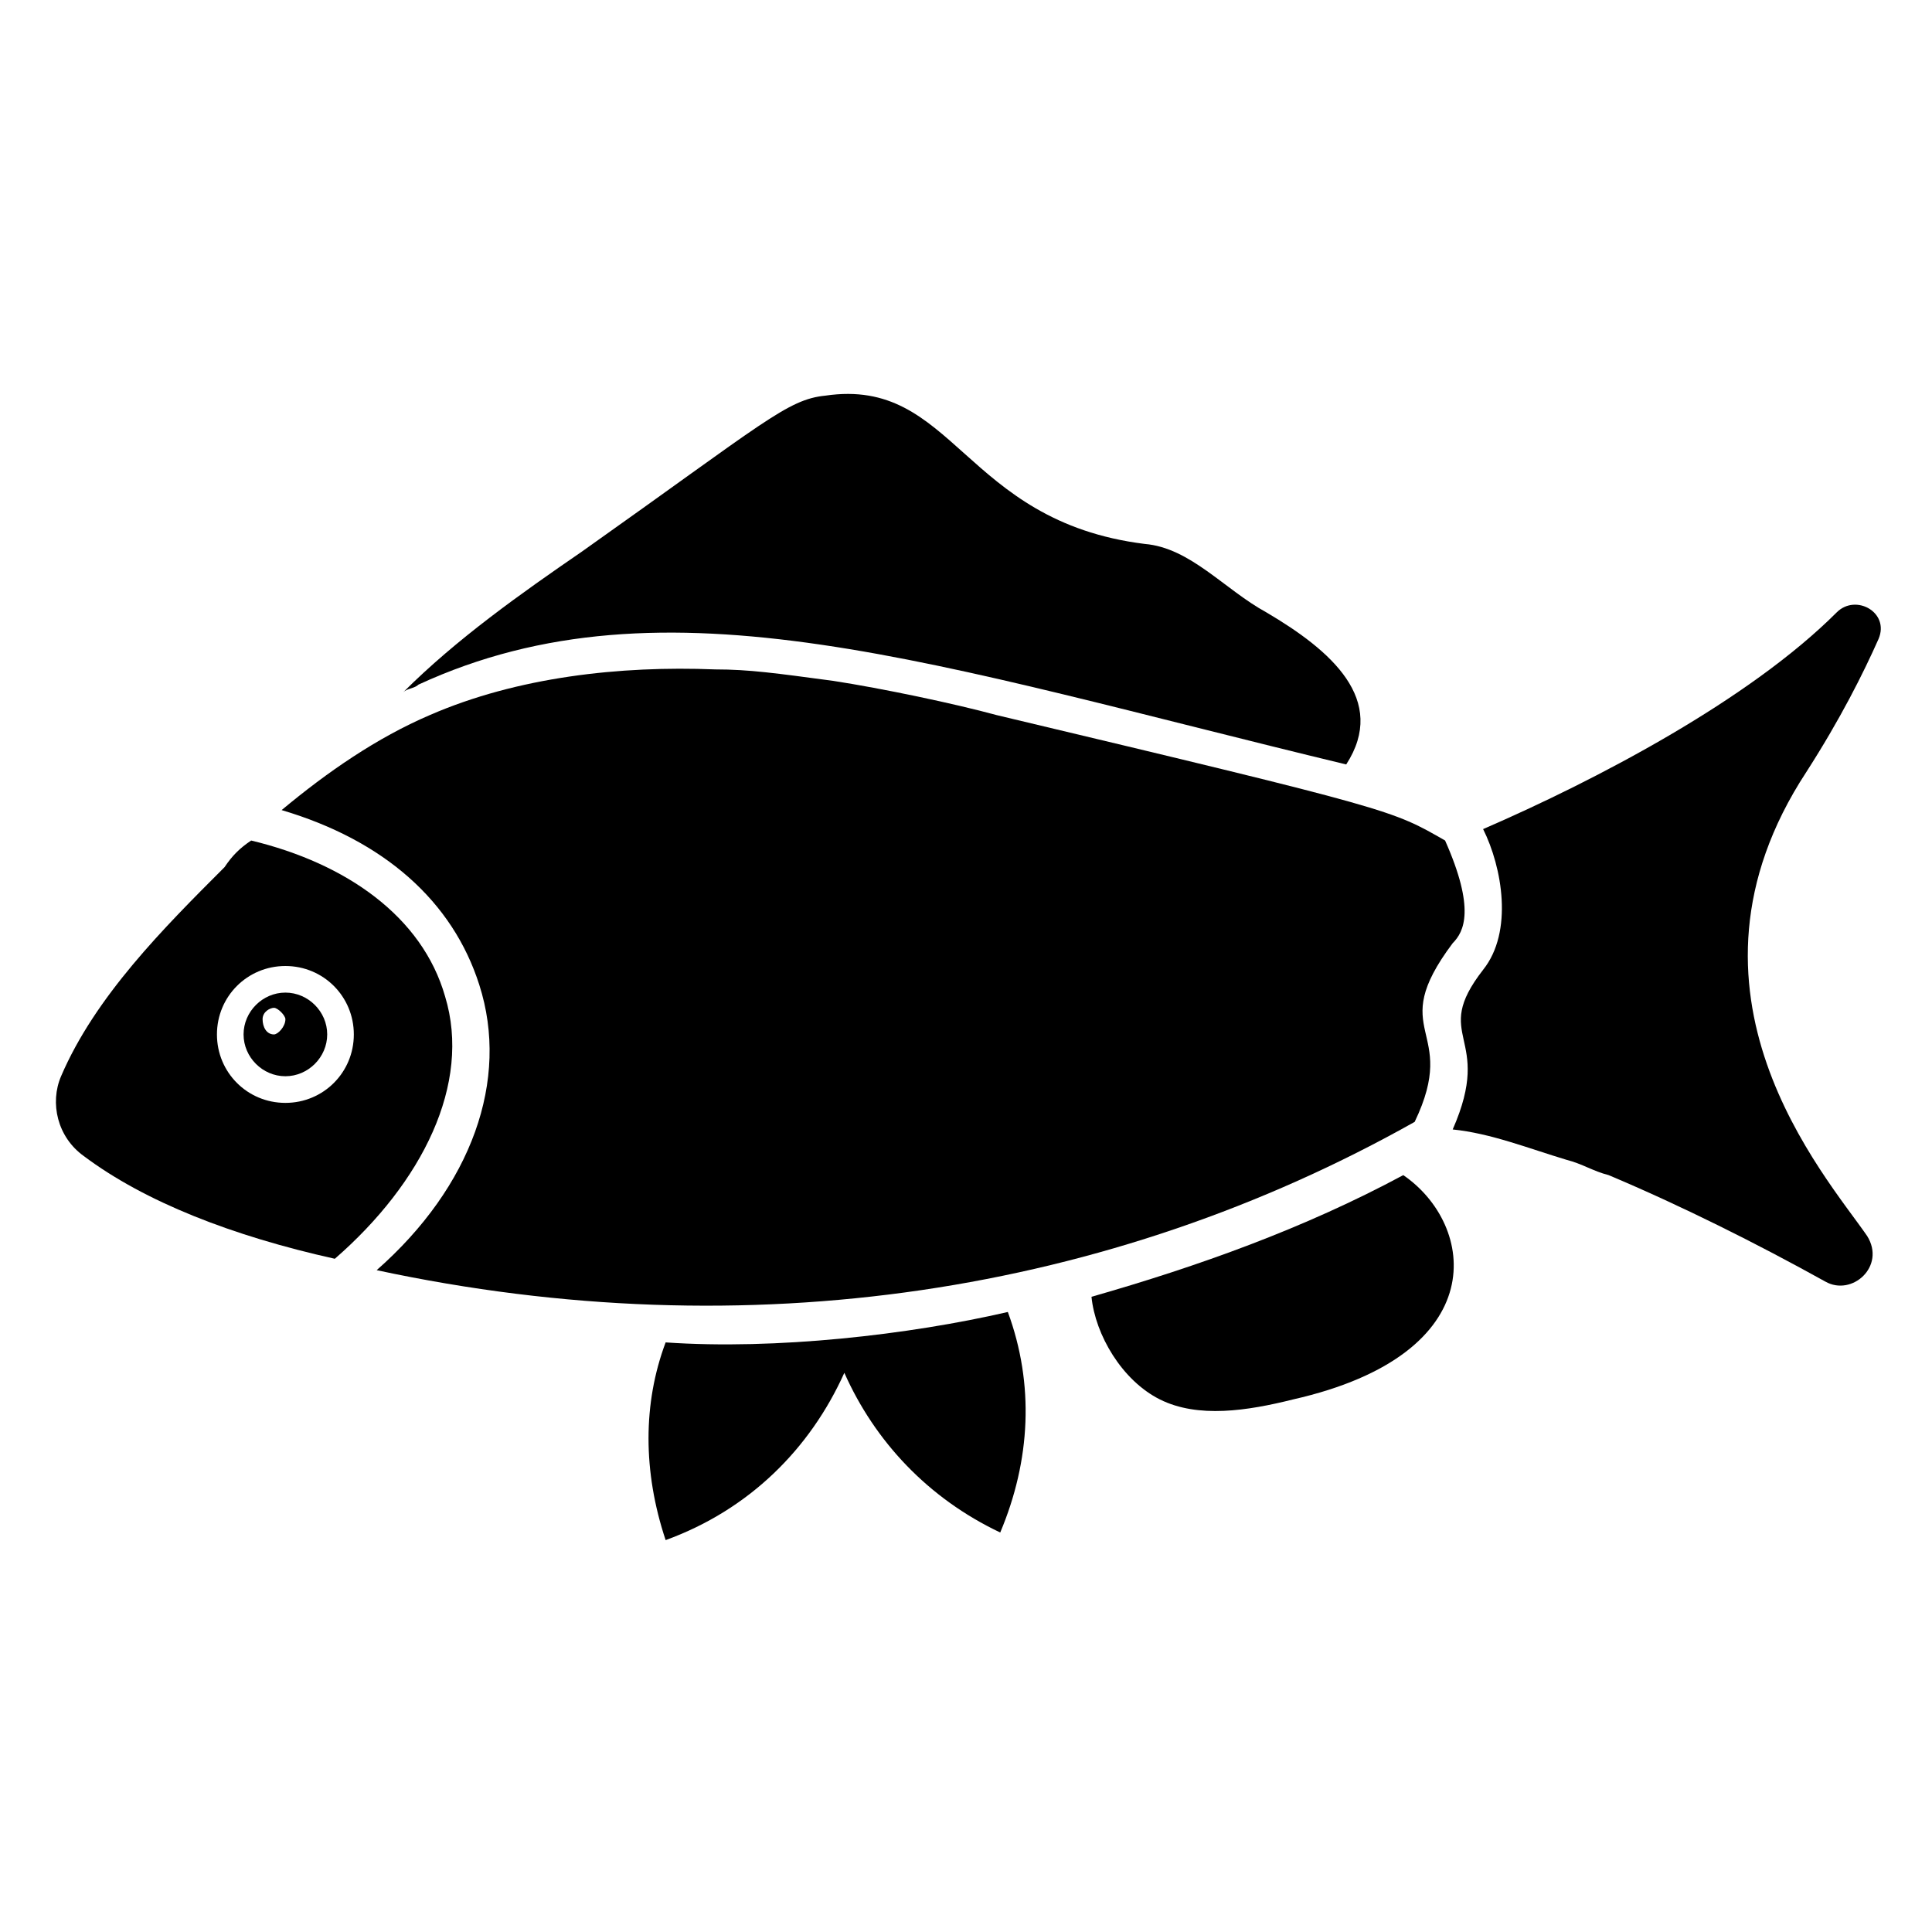
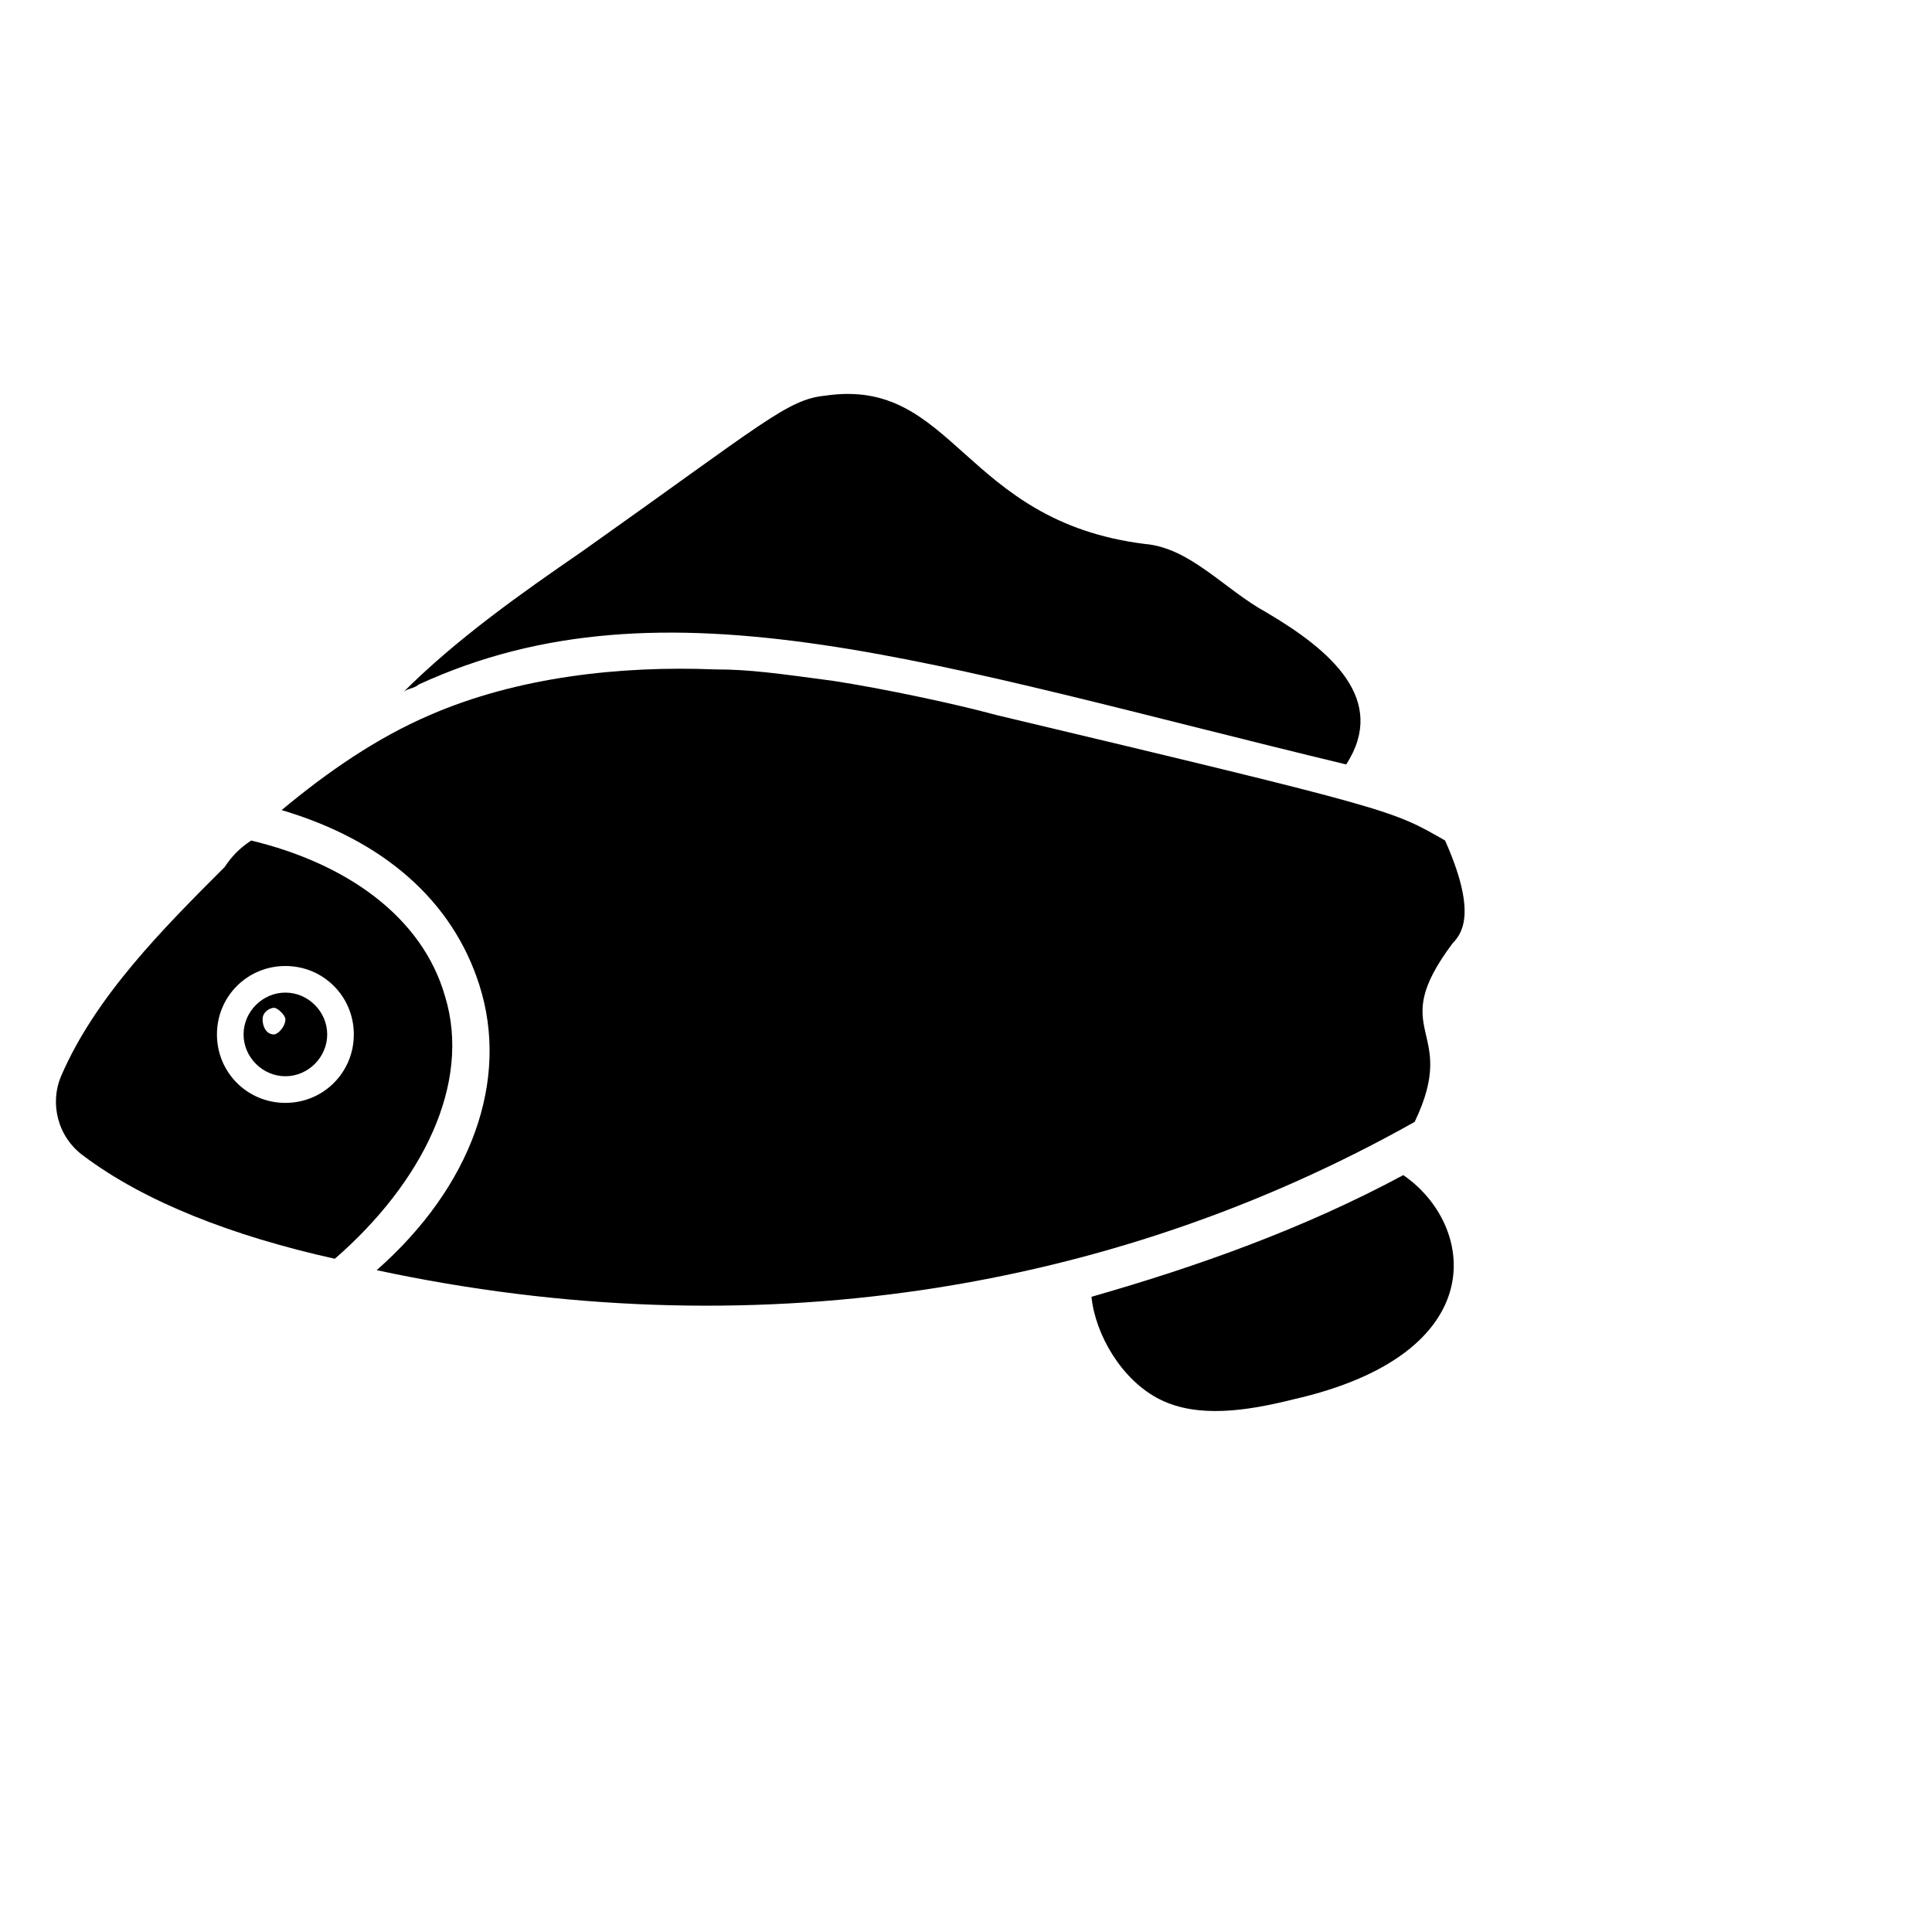
<svg xmlns="http://www.w3.org/2000/svg" fill="#000000" width="800px" height="800px" version="1.1" viewBox="144 144 512 512">
  <g>
    <path d="m515.88 455.42c-26.199 14.105-54.41 24.184-82.625 32.242 1.008 10.078 8.062 22.168 18.137 27.207 10.078 5.039 23.176 3.023 35.266 0 53.406-12.09 48.367-46.352 29.223-59.449z" />
-     <path d="m320.4 499.75c-6.047 16.121-6.047 34.258 0 52.395 22.168-8.062 38.289-24.184 47.359-44.336 8.062 18.137 22.168 33.25 41.312 42.32 8.062-19.145 9.07-39.297 2.016-58.441-26.203 6.047-61.469 10.078-90.688 8.062z" />
+     <path d="m320.4 499.75z" />
    <path d="m500.76 346.59c11.082-17.129-4.031-30.23-21.16-40.305-11.082-6.047-20.152-17.129-32.242-18.137-48.367-6.047-50.383-44.336-84.641-39.297-10.078 1.008-16.121 7.055-64.488 41.312-16.121 11.082-33.25 23.176-47.359 37.281 1.008-1.008 3.023-1.008 4.031-2.016 65.496-30.227 137.04-5.035 245.86 21.16z" />
-     <path d="m641.83 313.34c3.023-7.055-6.047-12.09-11.082-7.055-23.176 23.176-63.48 44.336-93.707 57.434 5.039 10.078 8.062 27.207 0 37.281-14.105 18.137 3.023 17.129-8.062 42.32 10.078 1.008 20.152 5.039 30.23 8.062 4.031 1.008 7.055 3.023 11.082 4.031 19.145 8.062 39.297 18.137 57.434 28.215 7.055 4.031 16.121-4.031 11.082-12.09-11.082-16.121-54.41-64.488-16.121-122.93 9.066-14.109 15.113-26.203 19.145-35.27z" />
    <path d="m518.9 441.31c12.09-25.191-8.062-23.176 10.078-47.359 3.023-3.023 6.047-9.07-2.016-27.207-14.105-8.062-13.098-8.062-118.9-33.25-11.082-3.023-30.23-7.055-43.328-9.07-15.113-2.016-22.168-3.023-31.234-3.023-25.191-1.008-52.395 2.016-75.57 12.09-14.105 6.047-27.207 15.113-39.297 25.191 27.207 8.062 45.344 24.184 52.395 46.352 8.059 25.191-2.019 53.406-27.211 75.574 98.746 21.16 194.47 6.043 275.08-39.297z" />
    <path d="m261.95 408.06c-6.047-21.16-26.199-35.266-51.387-41.312-3.023 2.016-5.039 4.031-7.055 7.055-16.121 16.121-34.258 34.258-43.328 55.418-3.023 7.055-1.008 16.121 6.047 21.16 16.121 12.09 39.297 21.16 66.504 27.207 23.176-20.152 36.273-46.352 29.219-69.527zm-42.32 28.215c-10.078 0-18.137-8.062-18.137-18.137 0-10.078 8.062-18.137 18.137-18.137 10.078 0 18.137 8.062 18.137 18.137 0.004 10.074-8.059 18.137-18.137 18.137z" />
    <path d="m219.63 407.05c-6.047 0-11.082 5.039-11.082 11.082 0 6.047 5.039 11.082 11.082 11.082 6.047 0 11.082-5.039 11.082-11.082 0.004-6.043-5.035-11.082-11.082-11.082zm-3.019 11.086c-2.016 0-3.023-2.016-3.023-4.031s2.016-3.023 3.023-3.023c1.008 0 3.023 2.016 3.023 3.023-0.004 2.016-2.016 4.031-3.023 4.031z" />
  </g>
</svg>